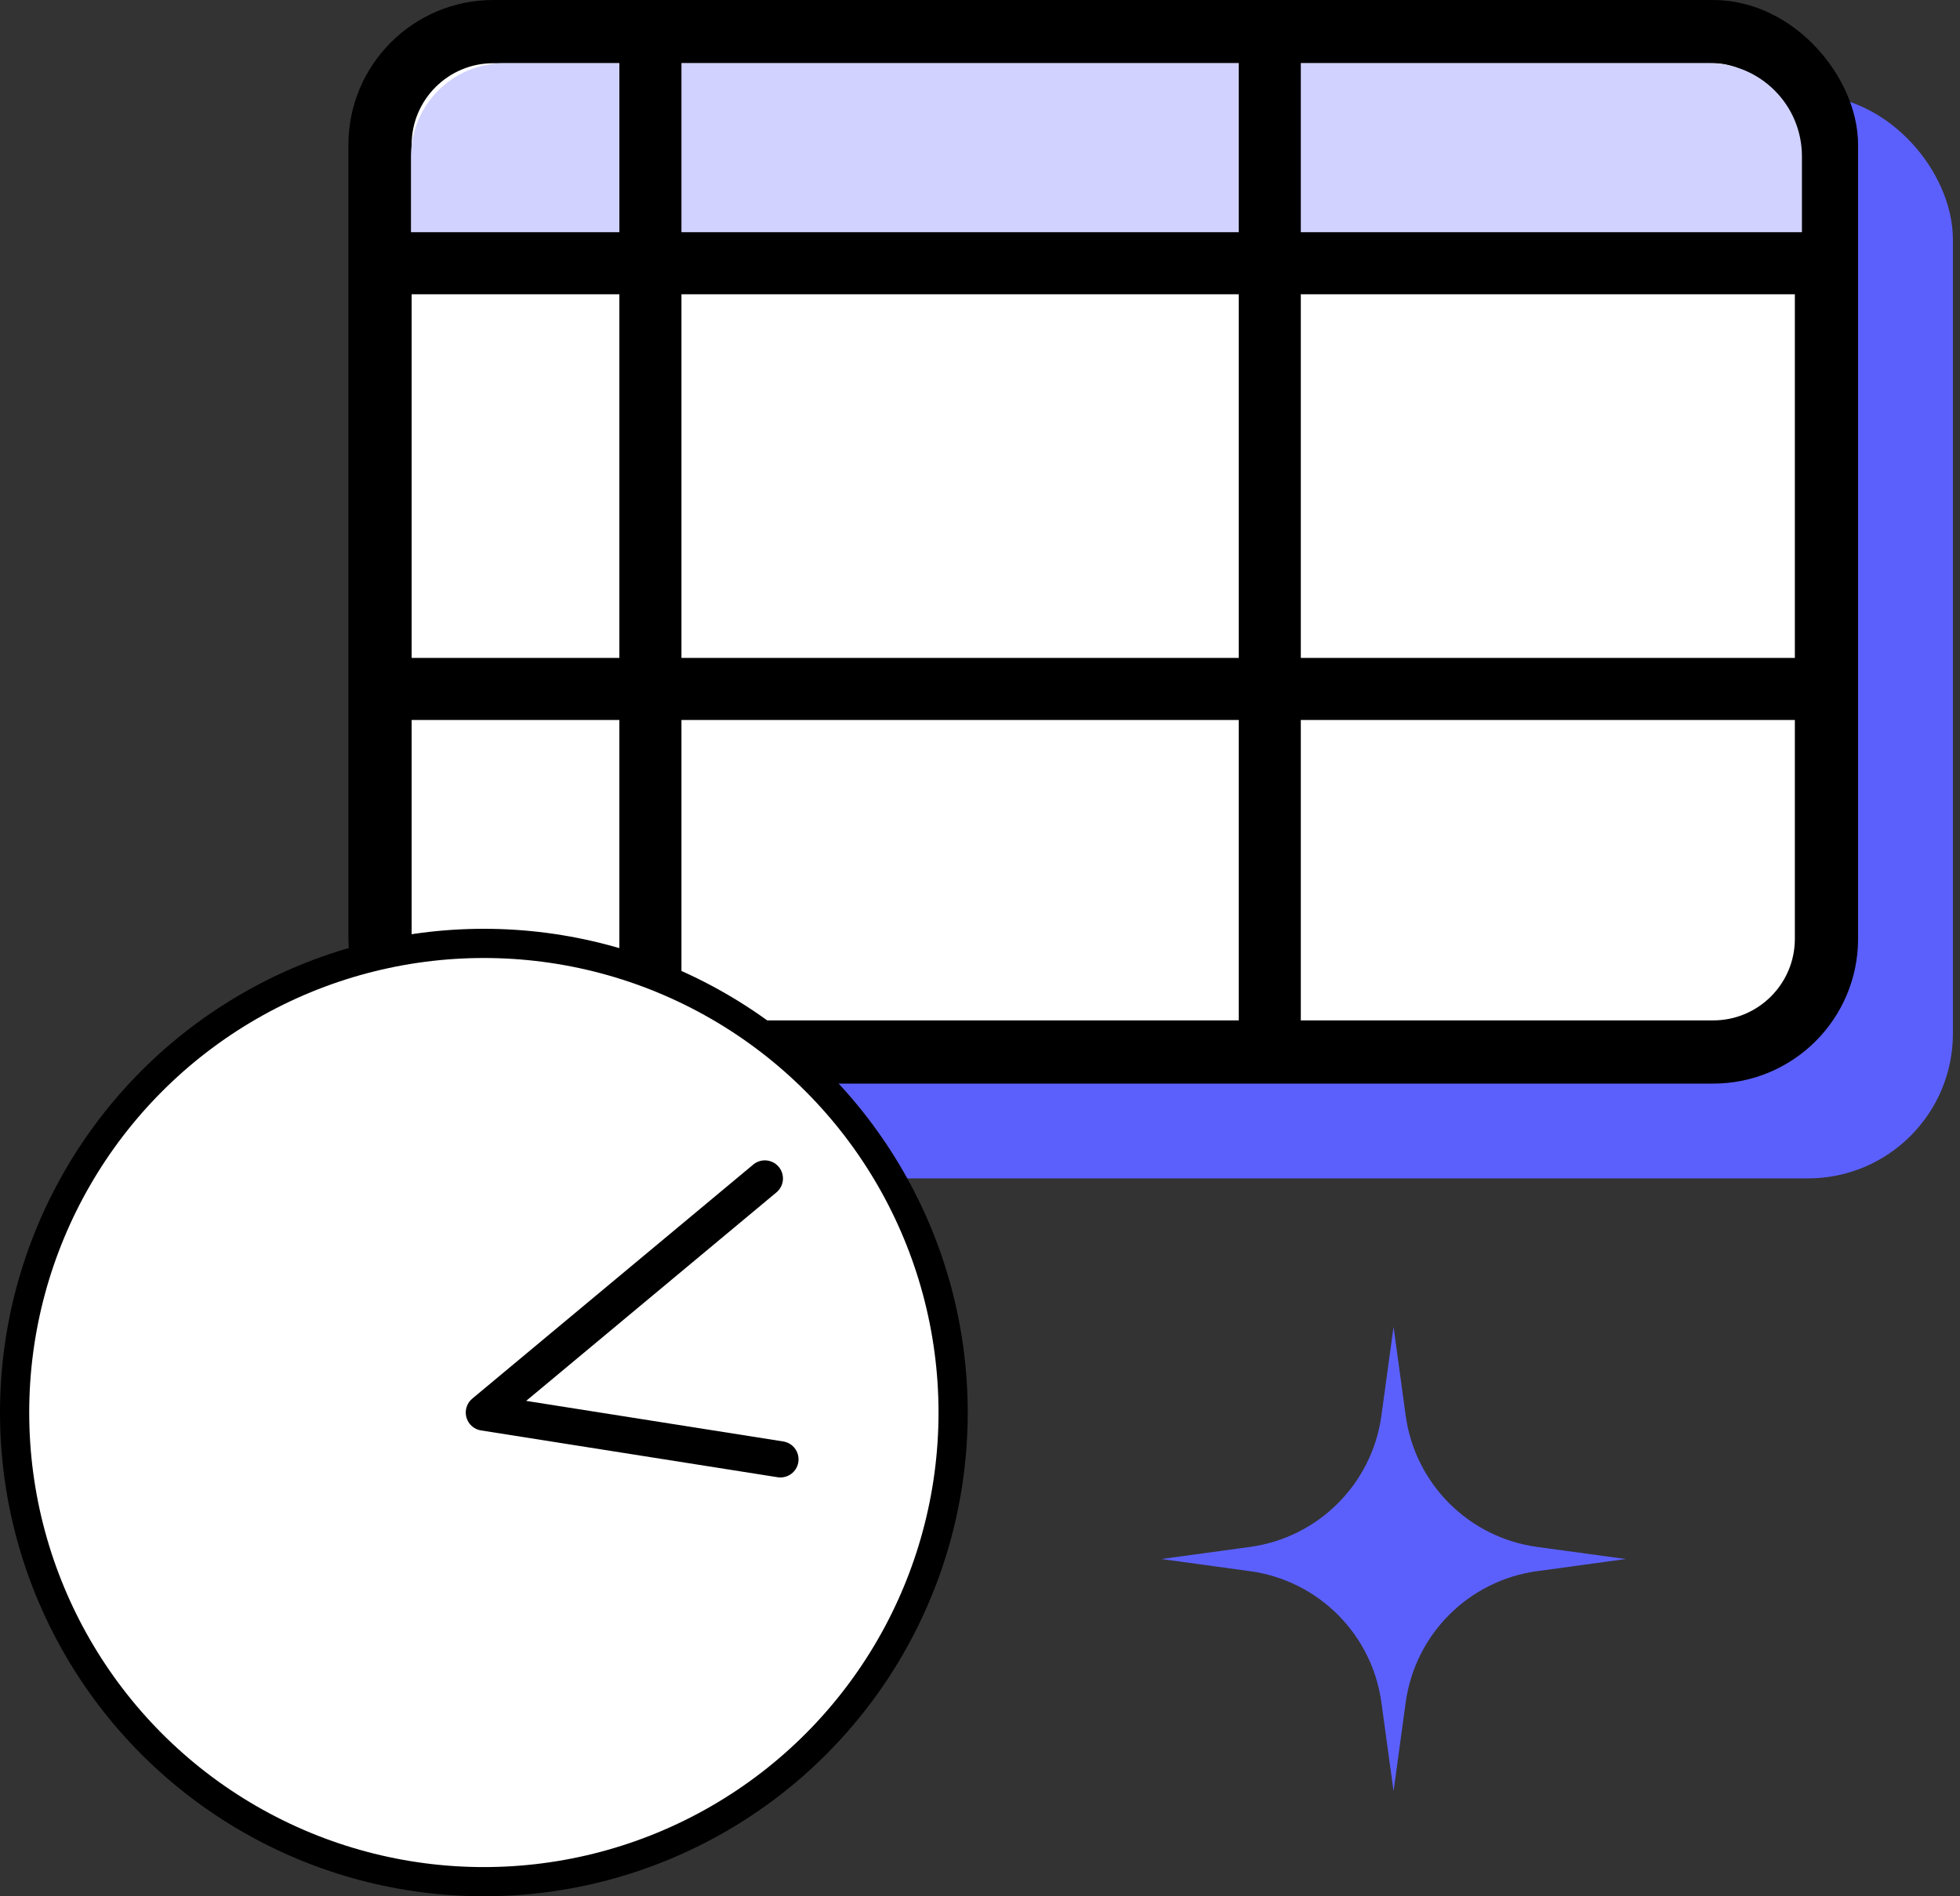
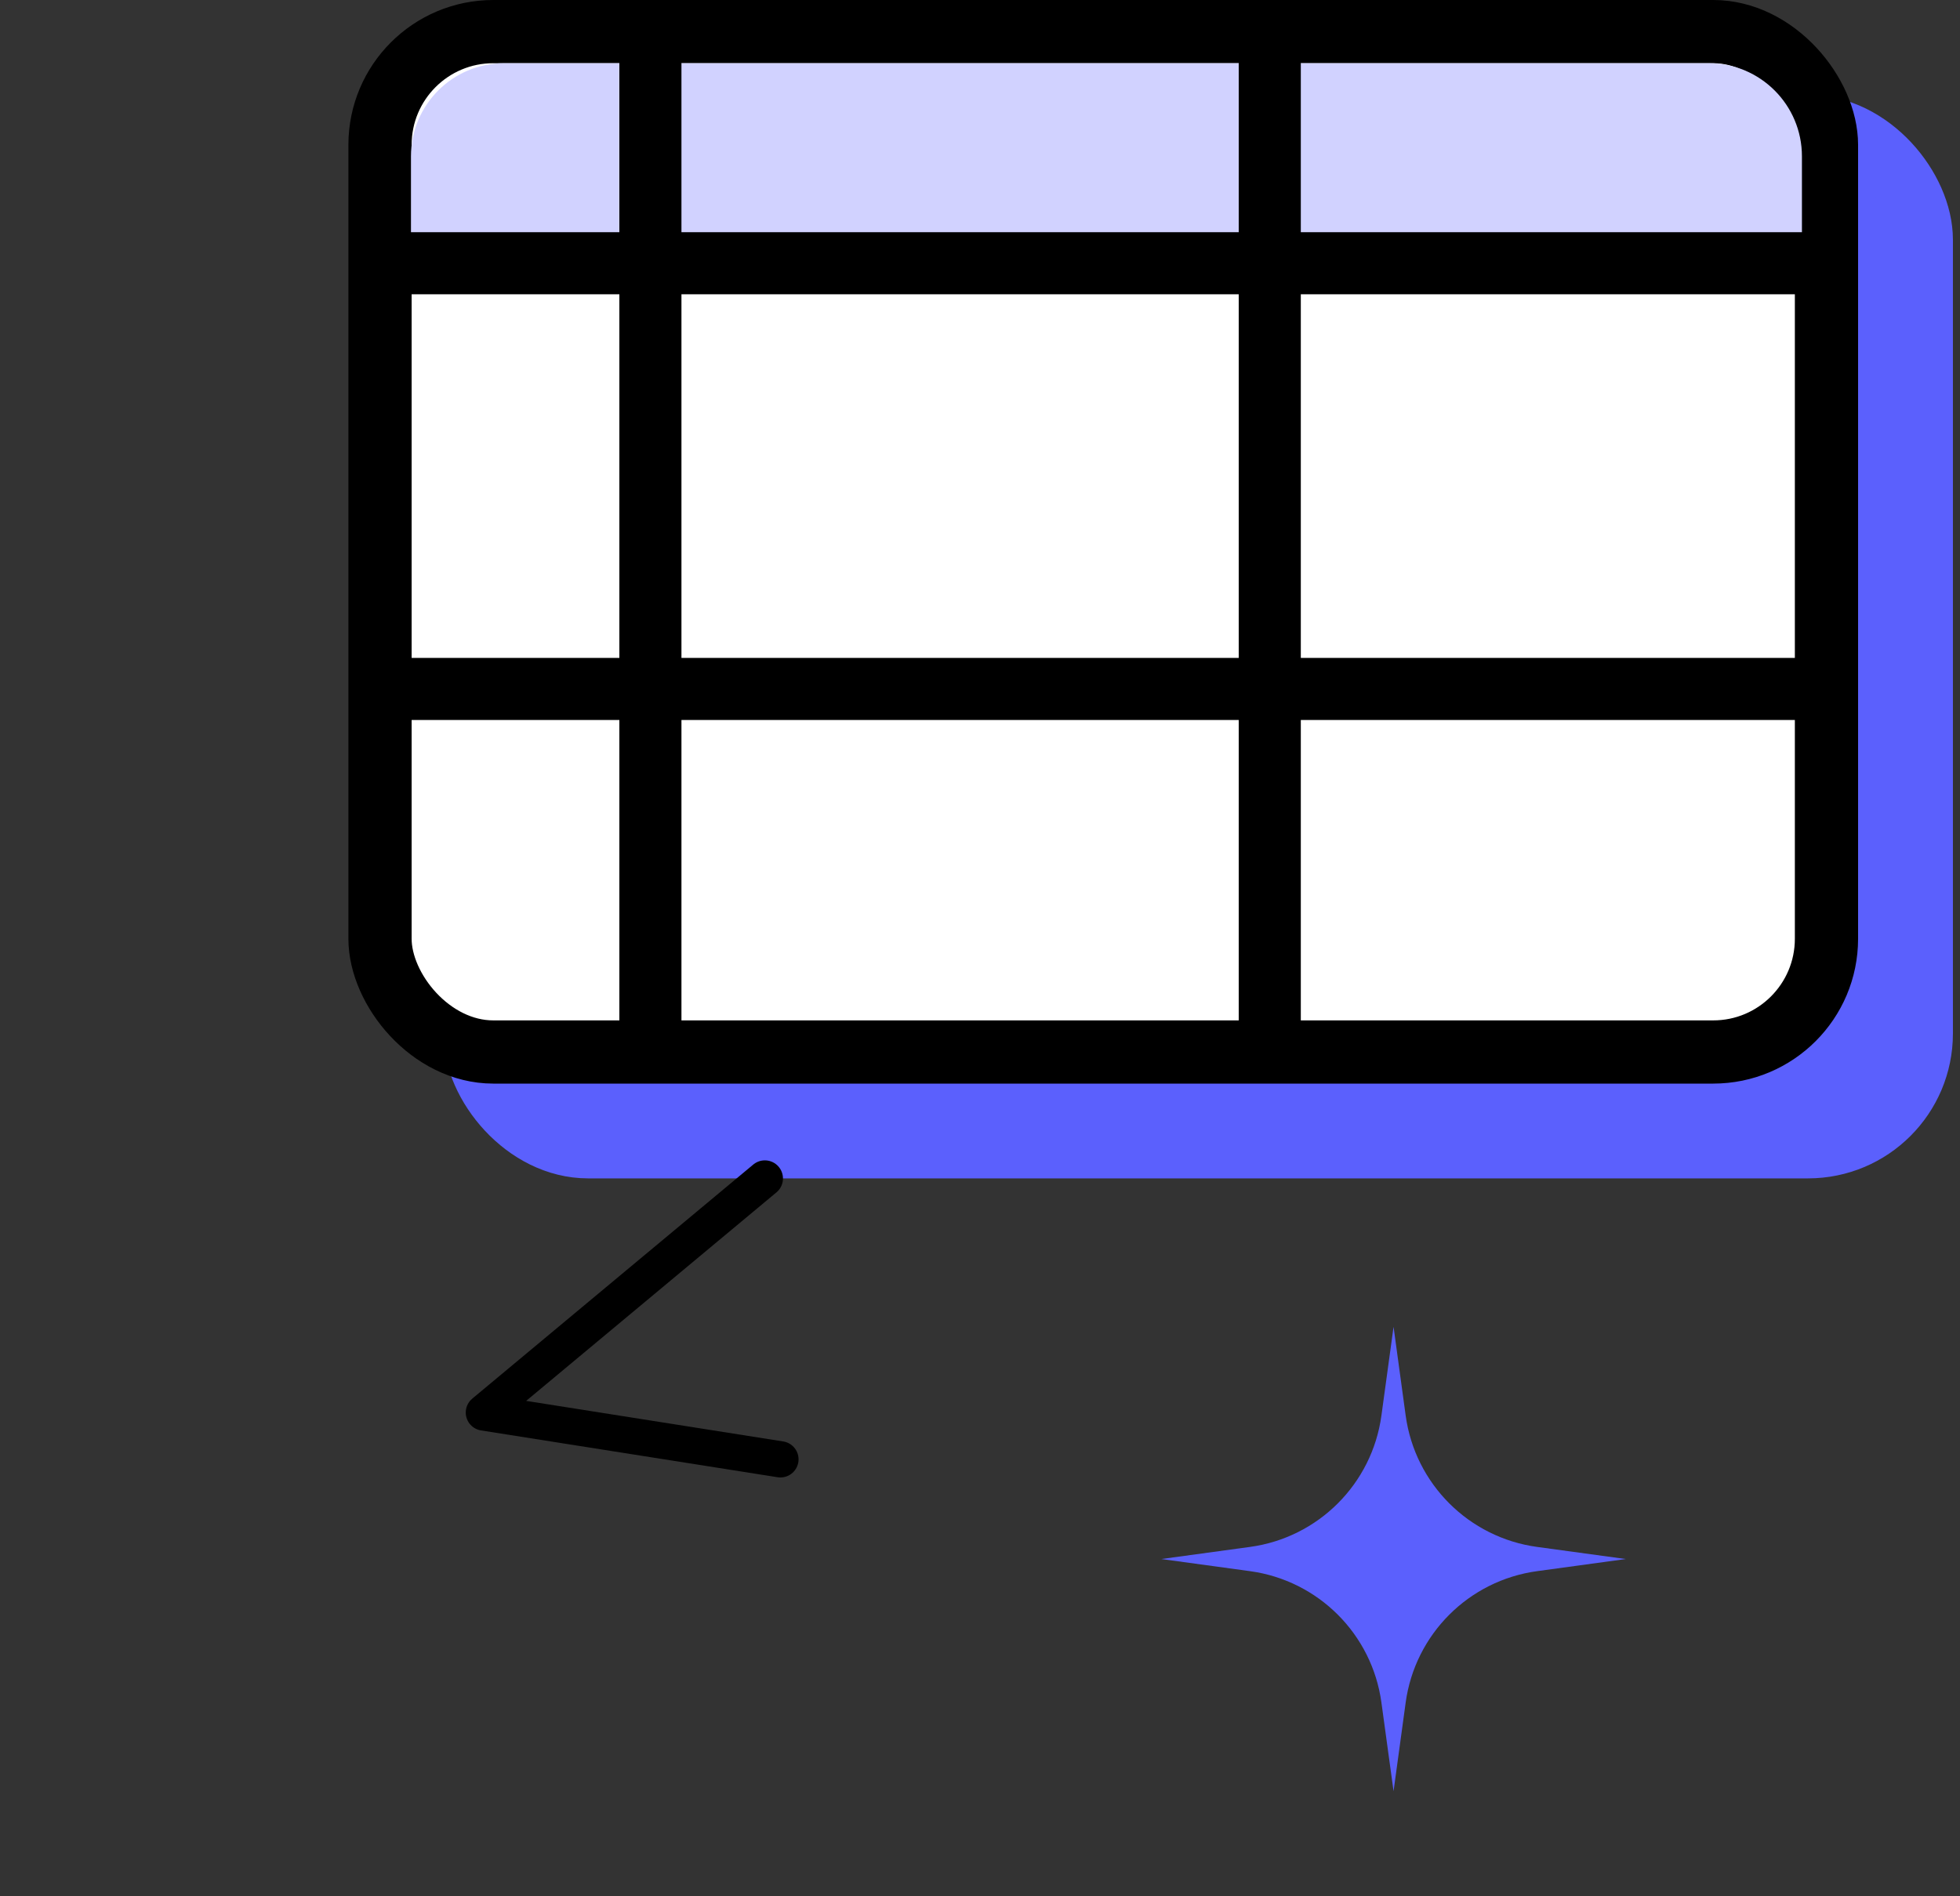
<svg xmlns="http://www.w3.org/2000/svg" width="62" height="60" viewBox="0 0 62 60" fill="none">
  <rect x="0" y="0" width="62" height="60" fill="#333333" stroke="none" />
  <rect x="15.003" y="3.982" width="45.791" height="32.321" rx="3.601" fill="#5B60FD" stroke="#5B60FD" stroke-width="1.964" />
  <rect x="12.021" y="1" width="45.755" height="32.286" rx="3.583" fill="white" stroke="black" stroke-width="2" />
  <path d="M13 4.946C13 3.319 14.319 2 15.946 2H54.054C55.681 2 57 3.319 57 4.946V8H13V4.946Z" fill="#D1D2FF" />
  <line x1="20.574" y1="1.224" x2="20.574" y2="33.061" stroke="black" stroke-width="1.964" />
  <line x1="40.166" y1="1.224" x2="40.166" y2="33.061" stroke="black" stroke-width="1.964" />
  <line x1="57.551" y1="21.799" x2="12.245" y2="21.799" stroke="black" stroke-width="1.964" />
  <line x1="57.551" y1="8.329" x2="12.245" y2="8.329" stroke="black" stroke-width="1.964" />
-   <circle cx="15.306" cy="44.694" r="14.844" fill="white" stroke="black" stroke-width="0.924" />
  <path d="M24.687 46.175L15.306 44.694L24.194 37.288" stroke="black" stroke-width="1.146" stroke-linecap="round" stroke-linejoin="round" />
  <path d="M44.082 41.982L44.465 44.789C44.761 46.951 46.461 48.651 48.622 48.946L51.429 49.329L48.622 49.713C46.461 50.008 44.761 51.708 44.465 53.87L44.082 56.676L43.698 53.87C43.403 51.708 41.703 50.008 39.541 49.713L36.735 49.329L39.541 48.946C41.703 48.651 43.403 46.951 43.698 44.789L44.082 41.982Z" fill="#5B60FD" />
</svg>